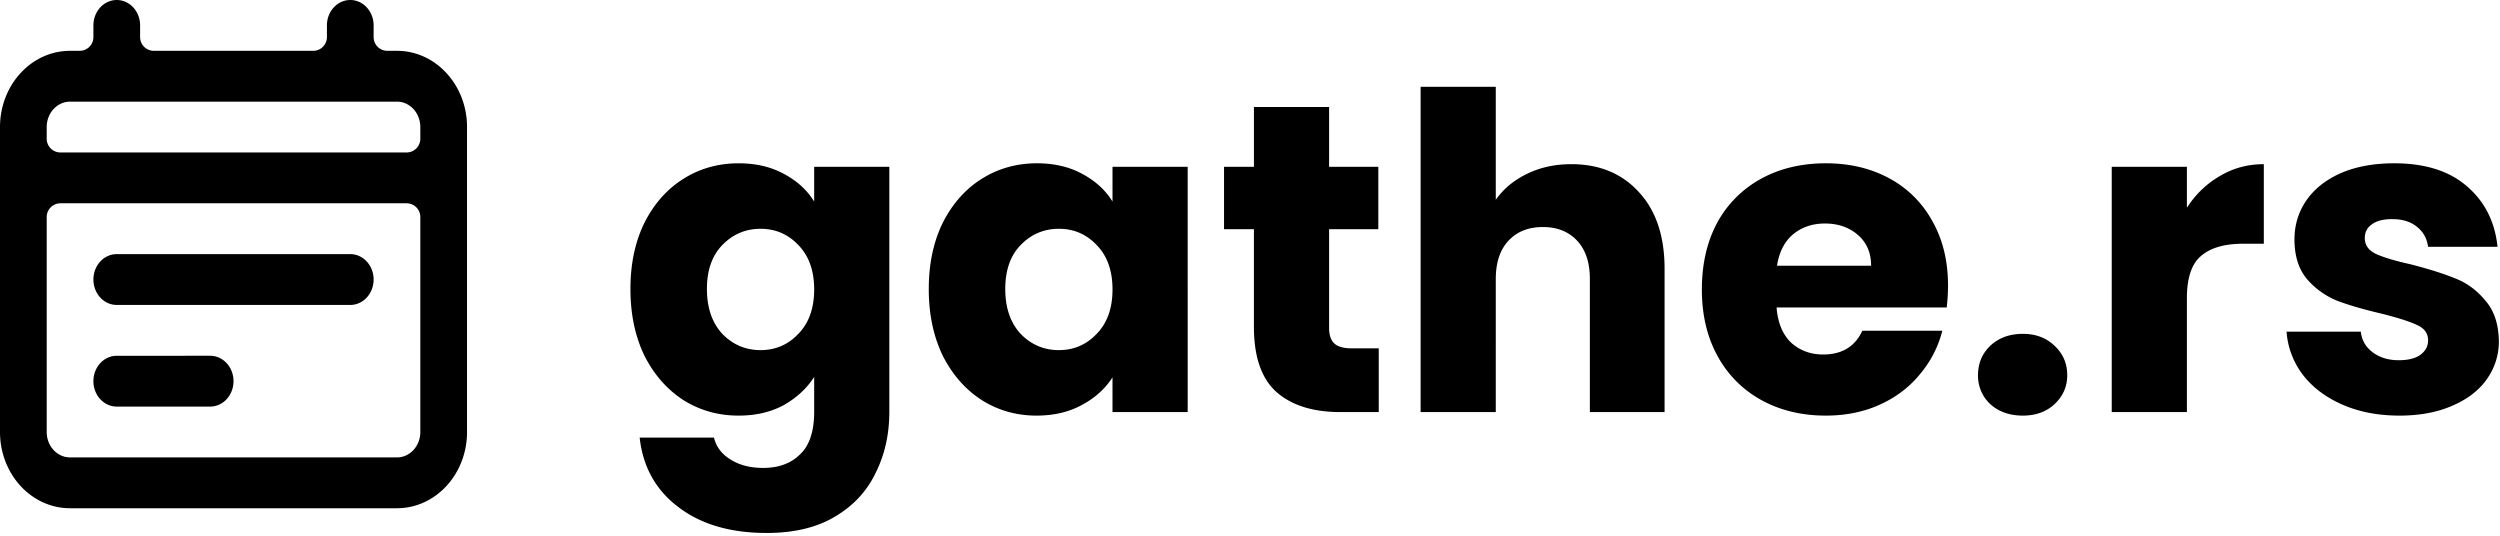
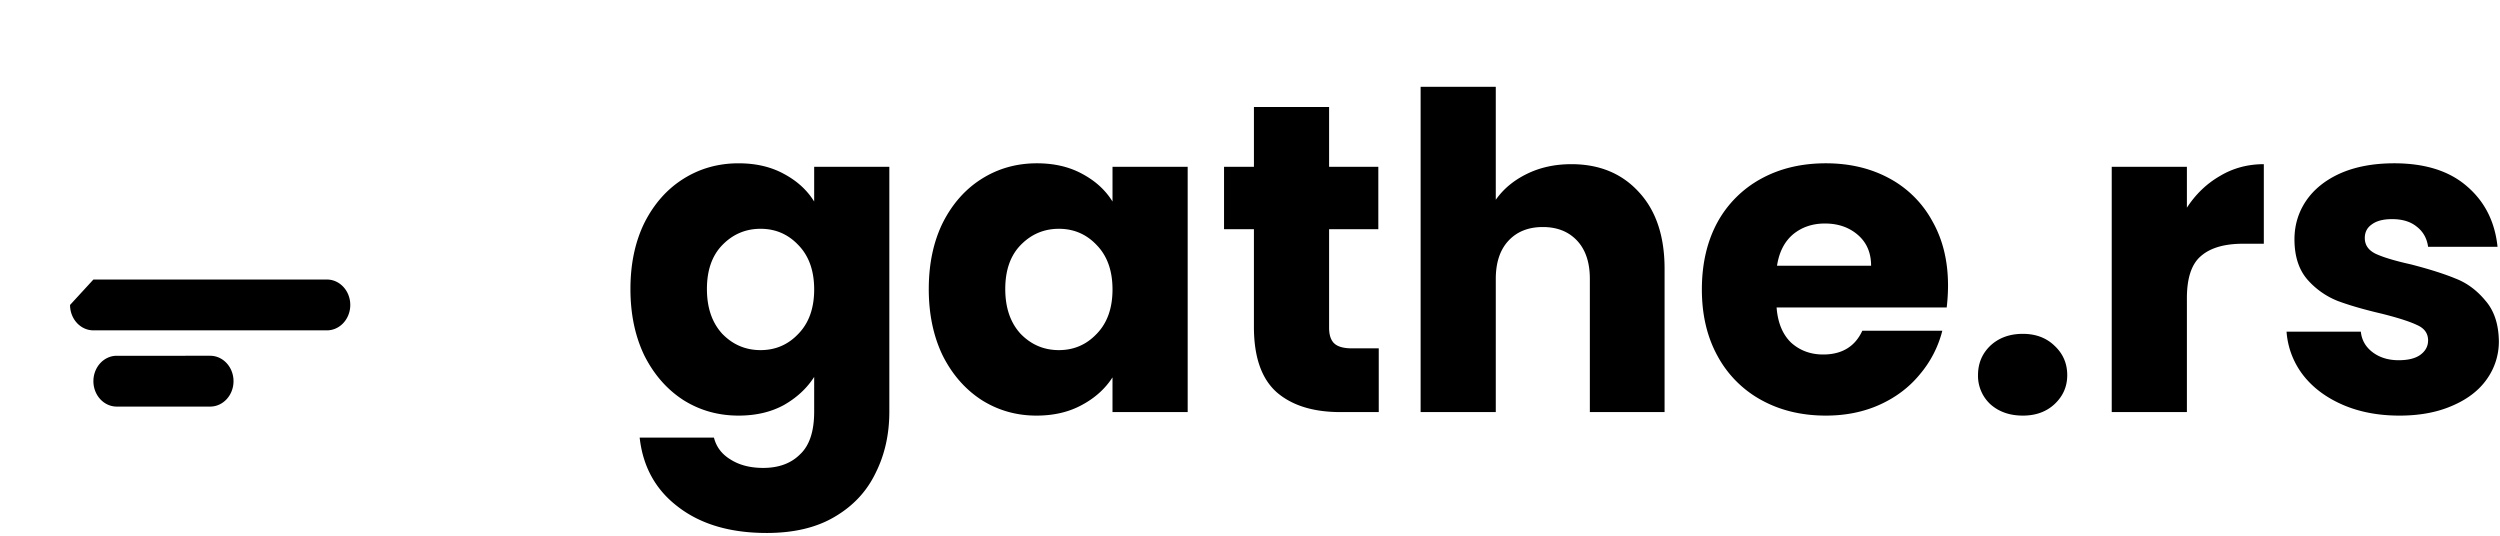
<svg xmlns="http://www.w3.org/2000/svg" width="182" height="39" fill="none">
-   <path fill="#000" d="M174.685 30.256c-1.557 0-2.944-.267-4.16-.8-1.216-.533-2.176-1.259-2.88-2.176a5.854 5.854 0 0 1-1.184-3.136h5.408c.064.619.352 1.12.864 1.504.512.384 1.142.576 1.888.576.683 0 1.206-.128 1.568-.384.384-.277.576-.63.576-1.056 0-.512-.266-.885-.8-1.12-.533-.256-1.397-.533-2.592-.832-1.28-.299-2.346-.608-3.2-.928a5.75 5.75 0 0 1-2.208-1.568c-.618-.725-.928-1.696-.928-2.912 0-1.024.278-1.952.832-2.784.576-.853 1.408-1.525 2.496-2.016 1.11-.49 2.422-.736 3.936-.736 2.24 0 4 .555 5.28 1.664 1.302 1.11 2.048 2.581 2.24 4.416h-5.056c-.085-.619-.362-1.11-.832-1.472-.448-.363-1.045-.544-1.792-.544-.64 0-1.13.128-1.472.384-.341.235-.512.565-.512.992 0 .512.267.896.8 1.152.555.256 1.408.512 2.56.768 1.323.341 2.4.683 3.232 1.024.832.32 1.558.853 2.176 1.6.64.725.971 1.707.992 2.944a4.706 4.706 0 0 1-.896 2.816c-.576.81-1.418 1.45-2.528 1.92-1.088.47-2.357.704-3.808.704ZM159.206 15.12c.64-.981 1.44-1.75 2.4-2.304.96-.576 2.027-.864 3.2-.864v5.792h-1.504c-1.365 0-2.389.299-3.072.896-.683.576-1.024 1.6-1.024 3.072V30h-5.472V12.144h5.472v2.976Zm-11.943 15.136c-.96 0-1.75-.277-2.368-.832a2.82 2.82 0 0 1-.896-2.112c0-.853.298-1.568.896-2.144.618-.576 1.408-.864 2.368-.864.938 0 1.706.288 2.304.864.618.576.928 1.29.928 2.144 0 .832-.31 1.536-.928 2.112-.598.555-1.366.832-2.304.832Zm-5.447-9.472c0 .512-.032 1.045-.096 1.6h-12.384c.085 1.11.437 1.963 1.056 2.56.64.576 1.419.864 2.336.864 1.365 0 2.315-.576 2.848-1.728h5.824a7.897 7.897 0 0 1-1.632 3.168c-.768.939-1.739 1.675-2.912 2.208-1.173.533-2.485.8-3.936.8-1.749 0-3.307-.373-4.672-1.12a7.968 7.968 0 0 1-3.2-3.2c-.768-1.387-1.152-3.008-1.152-4.864 0-1.856.373-3.477 1.12-4.864a7.968 7.968 0 0 1 3.2-3.2c1.365-.747 2.933-1.12 4.704-1.12 1.728 0 3.264.363 4.608 1.088a7.71 7.71 0 0 1 3.136 3.104c.768 1.344 1.152 2.912 1.152 4.704Zm-5.6-1.44c0-.939-.32-1.685-.96-2.24-.64-.555-1.44-.832-2.4-.832-.917 0-1.696.267-2.336.8-.619.533-1.003 1.29-1.152 2.272h6.848Zm-21.819-7.392c2.048 0 3.691.683 4.928 2.048 1.238 1.344 1.856 3.2 1.856 5.568V30h-5.44v-9.696c0-1.195-.309-2.123-.928-2.784-.618-.661-1.45-.992-2.496-.992-1.045 0-1.877.33-2.496.992-.618.661-.928 1.59-.928 2.784V30h-5.472V6.32h5.472v8.224c.555-.79 1.312-1.419 2.272-1.888.96-.47 2.038-.704 3.232-.704ZM100.373 25.36V30h-2.784c-1.984 0-3.53-.48-4.64-1.44-1.109-.981-1.664-2.57-1.664-4.768v-7.104H89.11v-4.544h2.176V7.792h5.472v4.352h3.584v4.544h-3.584v7.168c0 .533.128.917.384 1.152.256.235.683.352 1.28.352h1.952Zm-32.758-4.32c0-1.835.341-3.445 1.024-4.832.704-1.387 1.653-2.453 2.848-3.2 1.194-.747 2.528-1.12 4-1.12 1.258 0 2.357.256 3.296.768.96.512 1.696 1.184 2.208 2.016v-2.528h5.472V30H80.99v-2.528c-.534.832-1.28 1.504-2.24 2.016-.939.512-2.038.768-3.296.768-1.45 0-2.774-.373-3.968-1.12-1.195-.768-2.144-1.845-2.848-3.232-.683-1.408-1.024-3.03-1.024-4.864Zm13.376.032c0-1.365-.384-2.443-1.152-3.232-.747-.79-1.664-1.184-2.752-1.184-1.088 0-2.016.395-2.784 1.184-.747.768-1.12 1.835-1.12 3.2 0 1.365.373 2.453 1.12 3.264.768.79 1.696 1.184 2.784 1.184 1.088 0 2.005-.395 2.752-1.184.768-.79 1.152-1.867 1.152-3.232Zm-27.223-9.184c1.259 0 2.357.256 3.296.768.96.512 1.696 1.184 2.208 2.016v-2.528h5.472v17.824c0 1.643-.33 3.125-.992 4.448-.64 1.344-1.632 2.41-2.976 3.2-1.323.79-2.976 1.184-4.96 1.184-2.645 0-4.79-.63-6.432-1.888-1.643-1.237-2.581-2.923-2.816-5.056h5.408c.17.683.576 1.216 1.216 1.6.64.405 1.43.608 2.368.608 1.13 0 2.027-.33 2.688-.992.683-.64 1.024-1.675 1.024-3.104V27.44c-.533.832-1.27 1.515-2.208 2.048-.939.512-2.037.768-3.296.768-1.472 0-2.805-.373-4-1.12-1.195-.768-2.144-1.845-2.848-3.232-.683-1.408-1.024-3.03-1.024-4.864 0-1.835.341-3.445 1.024-4.832.704-1.387 1.653-2.453 2.848-3.2 1.195-.747 2.528-1.12 4-1.12Zm5.504 9.184c0-1.365-.384-2.443-1.152-3.232-.747-.79-1.664-1.184-2.752-1.184-1.088 0-2.016.395-2.784 1.184-.747.768-1.12 1.835-1.12 3.2 0 1.365.373 2.453 1.12 3.264.768.79 1.696 1.184 2.784 1.184 1.088 0 2.005-.395 2.752-1.184.768-.79 1.152-1.867 1.152-3.232ZM6.8 20.35c0-1.022.761-1.85 1.7-1.85h17c.939 0 1.7.828 1.7 1.85 0 1.022-.761 1.85-1.7 1.85h-17c-.939 0-1.7-.828-1.7-1.85Zm1.7 5.55c-.939 0-1.7.828-1.7 1.85 0 1.022.761 1.85 1.7 1.85h6.8c.939 0 1.7-.828 1.7-1.85 0-1.022-.761-1.85-1.7-1.85H8.5Z" />
-   <path fill="#000" fill-rule="evenodd" d="M8.5 0c.939 0 1.7.828 1.7 1.85v.85a1 1 0 0 0 1 1h11.6a1 1 0 0 0 1-1v-.85C23.8.828 24.561 0 25.5 0s1.7.828 1.7 1.85v.85a1 1 0 0 0 1 1h.7c2.817 0 5.1 2.485 5.1 5.55v22.2c0 3.065-2.283 5.55-5.1 5.55H5.1C2.283 37 0 34.515 0 31.45V9.25C0 6.185 2.283 3.7 5.1 3.7h.7a1 1 0 0 0 1-1v-.85C6.8.828 7.561 0 8.5 0ZM5.1 7.4c-.939 0-1.7.828-1.7 1.85v.85a1 1 0 0 0 1 1h25.2a1 1 0 0 0 1-1v-.85c0-1.022-.761-1.85-1.7-1.85H5.1Zm-1.7 8.4a1 1 0 0 1 1-1h25.2a1 1 0 0 1 1 1v15.65c0 1.022-.761 1.85-1.7 1.85H5.1c-.939 0-1.7-.828-1.7-1.85V15.8Z" clip-rule="evenodd" />
+   <path fill="#000" d="M174.685 30.256c-1.557 0-2.944-.267-4.16-.8-1.216-.533-2.176-1.259-2.88-2.176a5.854 5.854 0 0 1-1.184-3.136h5.408c.064.619.352 1.12.864 1.504.512.384 1.142.576 1.888.576.683 0 1.206-.128 1.568-.384.384-.277.576-.63.576-1.056 0-.512-.266-.885-.8-1.12-.533-.256-1.397-.533-2.592-.832-1.28-.299-2.346-.608-3.2-.928a5.75 5.75 0 0 1-2.208-1.568c-.618-.725-.928-1.696-.928-2.912 0-1.024.278-1.952.832-2.784.576-.853 1.408-1.525 2.496-2.016 1.11-.49 2.422-.736 3.936-.736 2.24 0 4 .555 5.28 1.664 1.302 1.11 2.048 2.581 2.24 4.416h-5.056c-.085-.619-.362-1.11-.832-1.472-.448-.363-1.045-.544-1.792-.544-.64 0-1.13.128-1.472.384-.341.235-.512.565-.512.992 0 .512.267.896.8 1.152.555.256 1.408.512 2.56.768 1.323.341 2.4.683 3.232 1.024.832.32 1.558.853 2.176 1.6.64.725.971 1.707.992 2.944a4.706 4.706 0 0 1-.896 2.816c-.576.81-1.418 1.45-2.528 1.92-1.088.47-2.357.704-3.808.704ZM159.206 15.12c.64-.981 1.44-1.75 2.4-2.304.96-.576 2.027-.864 3.2-.864v5.792h-1.504c-1.365 0-2.389.299-3.072.896-.683.576-1.024 1.6-1.024 3.072V30h-5.472V12.144h5.472v2.976Zm-11.943 15.136c-.96 0-1.75-.277-2.368-.832a2.82 2.82 0 0 1-.896-2.112c0-.853.298-1.568.896-2.144.618-.576 1.408-.864 2.368-.864.938 0 1.706.288 2.304.864.618.576.928 1.29.928 2.144 0 .832-.31 1.536-.928 2.112-.598.555-1.366.832-2.304.832Zm-5.447-9.472c0 .512-.032 1.045-.096 1.6h-12.384c.085 1.11.437 1.963 1.056 2.56.64.576 1.419.864 2.336.864 1.365 0 2.315-.576 2.848-1.728h5.824a7.897 7.897 0 0 1-1.632 3.168c-.768.939-1.739 1.675-2.912 2.208-1.173.533-2.485.8-3.936.8-1.749 0-3.307-.373-4.672-1.12a7.968 7.968 0 0 1-3.2-3.2c-.768-1.387-1.152-3.008-1.152-4.864 0-1.856.373-3.477 1.12-4.864a7.968 7.968 0 0 1 3.2-3.2c1.365-.747 2.933-1.12 4.704-1.12 1.728 0 3.264.363 4.608 1.088a7.71 7.71 0 0 1 3.136 3.104c.768 1.344 1.152 2.912 1.152 4.704Zm-5.6-1.44c0-.939-.32-1.685-.96-2.24-.64-.555-1.44-.832-2.4-.832-.917 0-1.696.267-2.336.8-.619.533-1.003 1.29-1.152 2.272h6.848Zm-21.819-7.392c2.048 0 3.691.683 4.928 2.048 1.238 1.344 1.856 3.2 1.856 5.568V30h-5.44v-9.696c0-1.195-.309-2.123-.928-2.784-.618-.661-1.45-.992-2.496-.992-1.045 0-1.877.33-2.496.992-.618.661-.928 1.59-.928 2.784V30h-5.472V6.32h5.472v8.224c.555-.79 1.312-1.419 2.272-1.888.96-.47 2.038-.704 3.232-.704ZM100.373 25.36V30h-2.784c-1.984 0-3.53-.48-4.64-1.44-1.109-.981-1.664-2.57-1.664-4.768v-7.104H89.11v-4.544h2.176V7.792h5.472v4.352h3.584v4.544h-3.584v7.168c0 .533.128.917.384 1.152.256.235.683.352 1.28.352h1.952Zm-32.758-4.32c0-1.835.341-3.445 1.024-4.832.704-1.387 1.653-2.453 2.848-3.2 1.194-.747 2.528-1.12 4-1.12 1.258 0 2.357.256 3.296.768.96.512 1.696 1.184 2.208 2.016v-2.528h5.472V30H80.99v-2.528c-.534.832-1.28 1.504-2.24 2.016-.939.512-2.038.768-3.296.768-1.45 0-2.774-.373-3.968-1.12-1.195-.768-2.144-1.845-2.848-3.232-.683-1.408-1.024-3.03-1.024-4.864Zm13.376.032c0-1.365-.384-2.443-1.152-3.232-.747-.79-1.664-1.184-2.752-1.184-1.088 0-2.016.395-2.784 1.184-.747.768-1.12 1.835-1.12 3.2 0 1.365.373 2.453 1.12 3.264.768.79 1.696 1.184 2.784 1.184 1.088 0 2.005-.395 2.752-1.184.768-.79 1.152-1.867 1.152-3.232Zm-27.223-9.184c1.259 0 2.357.256 3.296.768.96.512 1.696 1.184 2.208 2.016v-2.528h5.472v17.824c0 1.643-.33 3.125-.992 4.448-.64 1.344-1.632 2.41-2.976 3.2-1.323.79-2.976 1.184-4.96 1.184-2.645 0-4.79-.63-6.432-1.888-1.643-1.237-2.581-2.923-2.816-5.056h5.408c.17.683.576 1.216 1.216 1.6.64.405 1.43.608 2.368.608 1.13 0 2.027-.33 2.688-.992.683-.64 1.024-1.675 1.024-3.104V27.44c-.533.832-1.27 1.515-2.208 2.048-.939.512-2.037.768-3.296.768-1.472 0-2.805-.373-4-1.12-1.195-.768-2.144-1.845-2.848-3.232-.683-1.408-1.024-3.03-1.024-4.864 0-1.835.341-3.445 1.024-4.832.704-1.387 1.653-2.453 2.848-3.2 1.195-.747 2.528-1.12 4-1.12Zm5.504 9.184c0-1.365-.384-2.443-1.152-3.232-.747-.79-1.664-1.184-2.752-1.184-1.088 0-2.016.395-2.784 1.184-.747.768-1.12 1.835-1.12 3.2 0 1.365.373 2.453 1.12 3.264.768.79 1.696 1.184 2.784 1.184 1.088 0 2.005-.395 2.752-1.184.768-.79 1.152-1.867 1.152-3.232ZM6.8 20.35h17c.939 0 1.7.828 1.7 1.85 0 1.022-.761 1.85-1.7 1.85h-17c-.939 0-1.7-.828-1.7-1.85Zm1.7 5.55c-.939 0-1.7.828-1.7 1.85 0 1.022.761 1.85 1.7 1.85h6.8c.939 0 1.7-.828 1.7-1.85 0-1.022-.761-1.85-1.7-1.85H8.5Z" />
</svg>